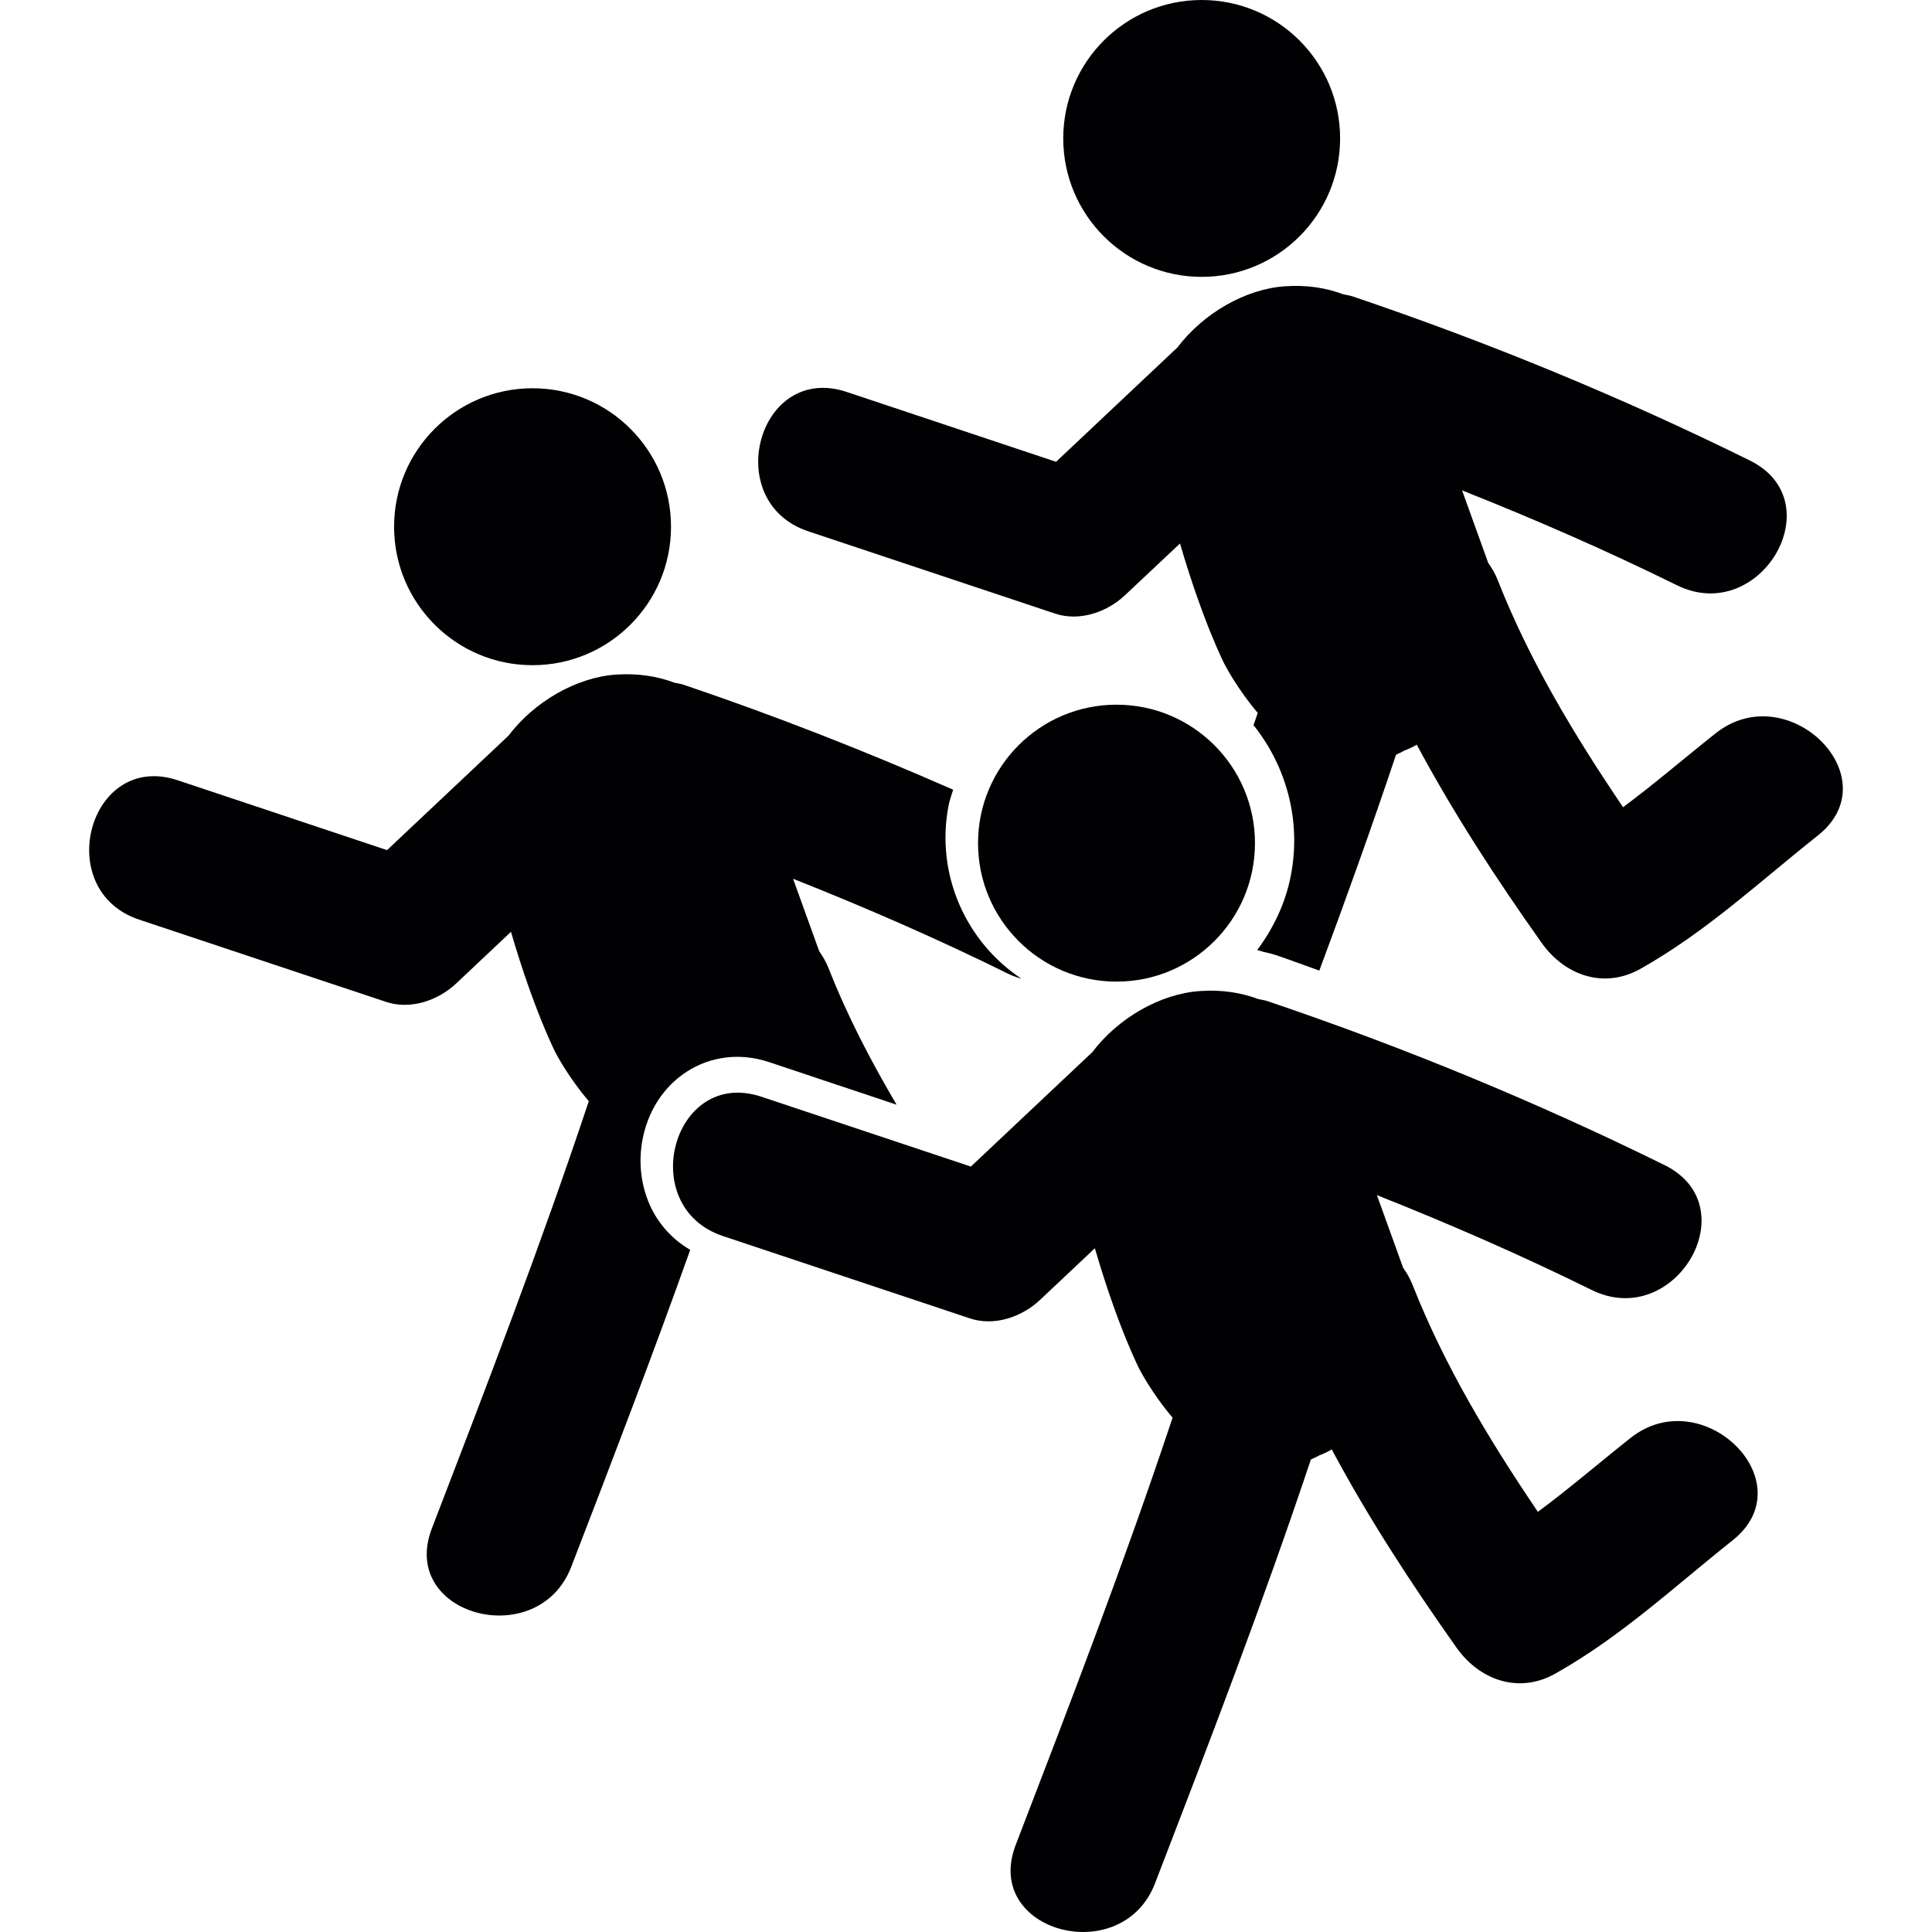
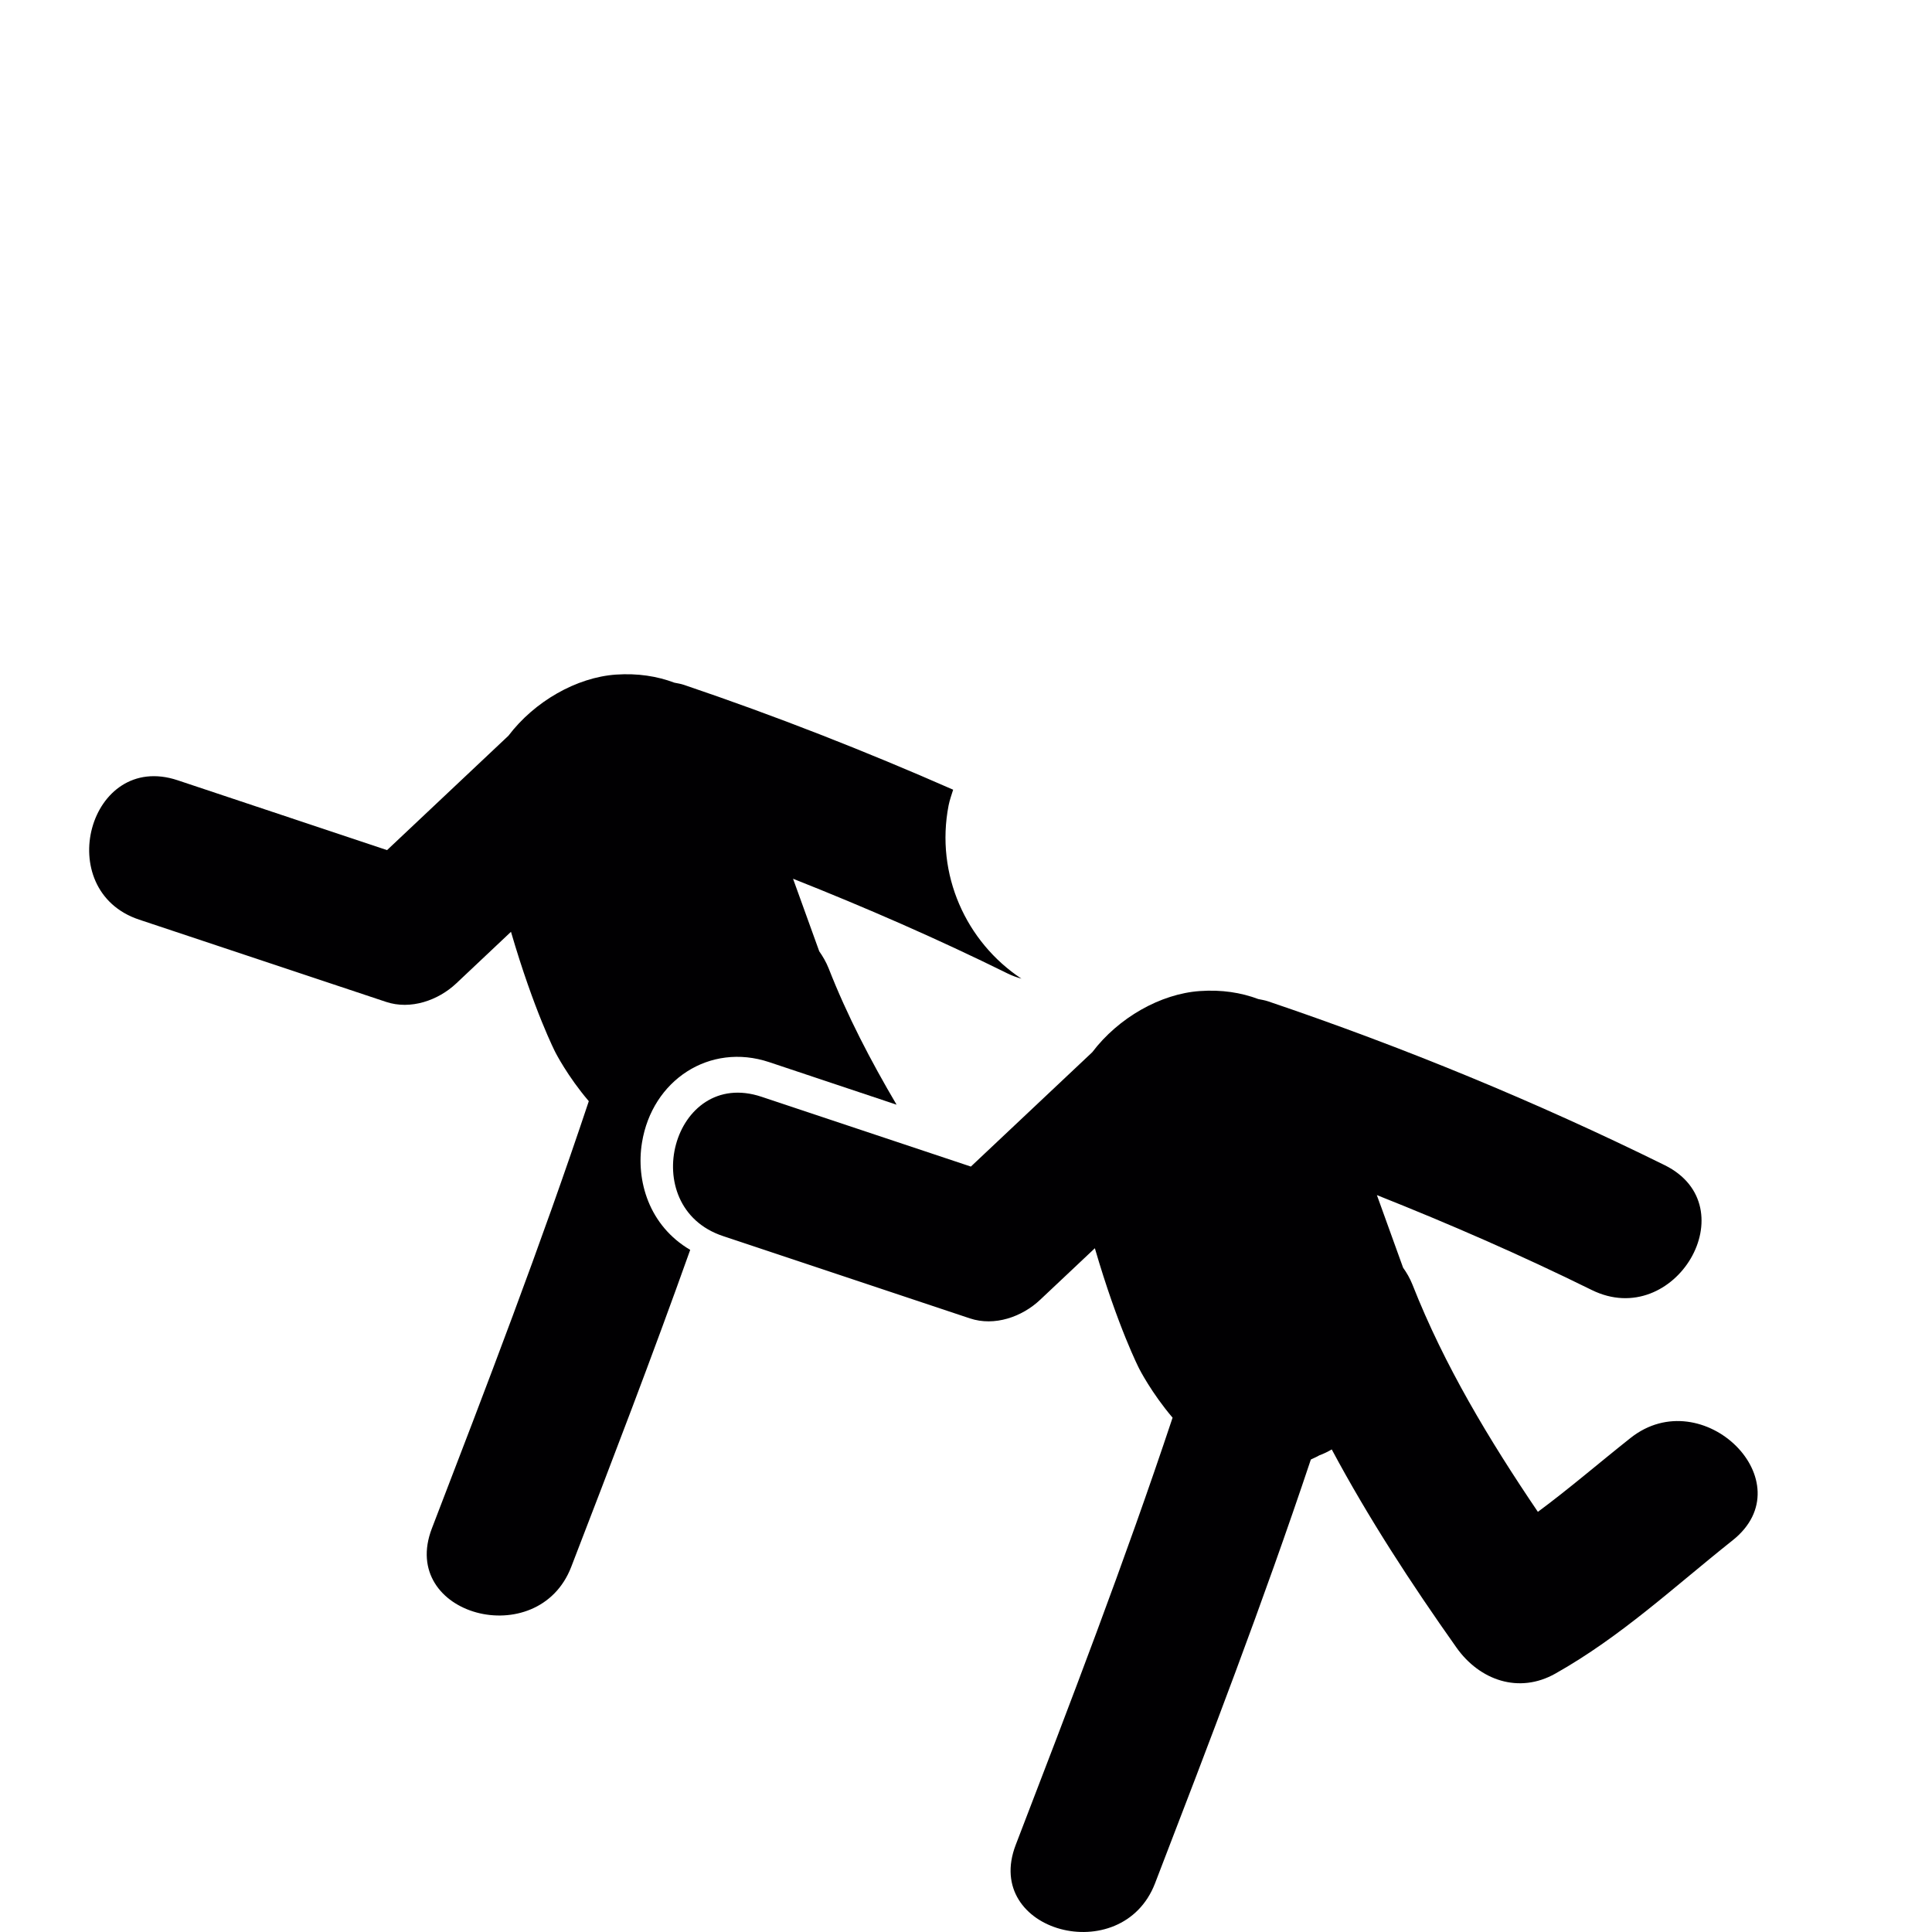
<svg xmlns="http://www.w3.org/2000/svg" version="1.1" id="Capa_1" x="0px" y="0px" viewBox="0 0 59.384 59.384" style="enable-background:new 0 0 59.384 59.384;" xml:space="preserve">
  <g>
    <g>
-       <circle style="fill:#010002;" cx="16.369" cy="16.19" r="4.256" />
      <path style="fill:#010002;" d="M19.733,35.119c0.312-1.92,2.079-3.082,3.909-2.472l3.916,1.308    c-0.794-1.349-1.517-2.733-2.088-4.191c-0.079-0.197-0.179-0.367-0.289-0.524l-0.805-2.23c2.235,0.886,4.438,1.846,6.601,2.915    c0.141,0.069,0.279,0.117,0.418,0.156c-1.7-1.125-2.65-3.203-2.238-5.325c0.033-0.167,0.091-0.322,0.14-0.483    c-2.708-1.19-5.462-2.27-8.268-3.22c-0.103-0.036-0.201-0.049-0.299-0.069c-0.531-0.2-1.128-0.294-1.795-0.249    c-1.215,0.084-2.508,0.826-3.307,1.879c-1.243,1.171-2.487,2.344-3.731,3.516c-2.145-0.716-4.292-1.432-6.437-2.147    c-2.727-0.908-3.885,3.383-1.183,4.284c2.53,0.843,5.059,1.687,7.589,2.528c0.756,0.252,1.603-0.045,2.159-0.569    c0.561-0.529,1.121-1.057,1.681-1.585c0.71,2.434,1.366,3.707,1.366,3.707s0.375,0.738,1.026,1.499    c-1.474,4.424-3.148,8.776-4.823,13.131c-1.031,2.677,3.265,3.823,4.283,1.183c1.248-3.238,2.494-6.479,3.657-9.744    C19.951,37.675,19.541,36.294,19.733,35.119z" />
-       <circle style="fill:#010002;" cx="34.318" cy="25.916" r="4.256" />
      <path style="fill:#010002;" d="M50.118,44.199c-0.978,0.775-1.88,1.555-2.848,2.271c-1.493-2.206-2.877-4.499-3.854-6.982    c-0.078-0.197-0.179-0.369-0.289-0.523l-0.805-2.231c2.235,0.888,4.439,1.849,6.602,2.916c2.561,1.263,4.812-2.567,2.242-3.837    c-3.949-1.948-8.021-3.624-12.189-5.035c-0.105-0.035-0.201-0.049-0.301-0.07c-0.53-0.199-1.127-0.293-1.795-0.246    c-1.215,0.084-2.508,0.824-3.307,1.879c-1.244,1.17-2.486,2.344-3.732,3.516c-2.146-0.716-4.292-1.432-6.436-2.146    c-2.727-0.91-3.885,3.383-1.183,4.282c2.531,0.845,5.059,1.688,7.589,2.53c0.756,0.253,1.604-0.046,2.159-0.571    c0.562-0.526,1.12-1.057,1.682-1.585c0.71,2.436,1.365,3.707,1.365,3.707s0.375,0.739,1.024,1.501    c-1.473,4.425-3.146,8.776-4.821,13.13c-1.031,2.678,3.265,3.824,4.282,1.182c1.664-4.319,3.324-8.639,4.789-13.026    c0.088-0.044,0.172-0.075,0.262-0.129c0.134-0.048,0.259-0.11,0.38-0.181c1.129,2.111,2.437,4.117,3.836,6.094    c0.708,0.998,1.914,1.43,3.038,0.796c2.027-1.142,3.639-2.659,5.447-4.095C55.502,45.561,52.336,42.44,50.118,44.199z" />
-       <circle style="fill:#010002;" cx="36.936" cy="4.255" r="4.255" />
-       <path style="fill:#010002;" d="M52.736,22.538c-0.978,0.776-1.88,1.555-2.848,2.273c-1.494-2.208-2.878-4.5-3.853-6.983    c-0.078-0.199-0.18-0.368-0.291-0.524l-0.804-2.231c2.235,0.886,4.438,1.848,6.603,2.915c2.56,1.263,4.812-2.568,2.24-3.835    c-3.949-1.95-8.02-3.625-12.188-5.036c-0.104-0.035-0.201-0.05-0.302-0.069c-0.529-0.2-1.127-0.296-1.793-0.249    c-1.217,0.083-2.508,0.826-3.308,1.879c-1.244,1.171-2.487,2.343-3.731,3.516c-2.146-0.716-4.292-1.431-6.437-2.147    c-2.728-0.908-3.885,3.382-1.183,4.283c2.53,0.844,5.058,1.688,7.589,2.53c0.756,0.252,1.604-0.046,2.157-0.572    c0.563-0.527,1.123-1.056,1.683-1.583c0.711,2.434,1.367,3.707,1.367,3.707s0.375,0.738,1.022,1.5    c-0.041,0.127-0.088,0.252-0.129,0.378c1.004,1.256,1.477,2.927,1.146,4.625c-0.166,0.856-0.538,1.621-1.033,2.286    c0.07,0.021,0.143,0.038,0.211,0.062c0.141,0.028,0.254,0.057,0.373,0.097c0.443,0.15,0.883,0.316,1.325,0.473    c0.819-2.2,1.612-4.408,2.358-6.635c0.086-0.044,0.17-0.075,0.26-0.13c0.133-0.047,0.258-0.11,0.377-0.179    c1.132,2.111,2.438,4.117,3.839,6.092c0.708,0.999,1.913,1.431,3.038,0.797c2.027-1.142,3.638-2.66,5.449-4.095    C58.12,23.9,54.956,20.78,52.736,22.538z" />
    </g>
  </g>
  <g>
</g>
  <g>
</g>
  <g>
</g>
  <g>
</g>
  <g>
</g>
  <g>
</g>
  <g>
</g>
  <g>
</g>
  <g>
</g>
  <g>
</g>
  <g>
</g>
  <g>
</g>
  <g>
</g>
  <g>
</g>
  <g>
</g>
</svg>